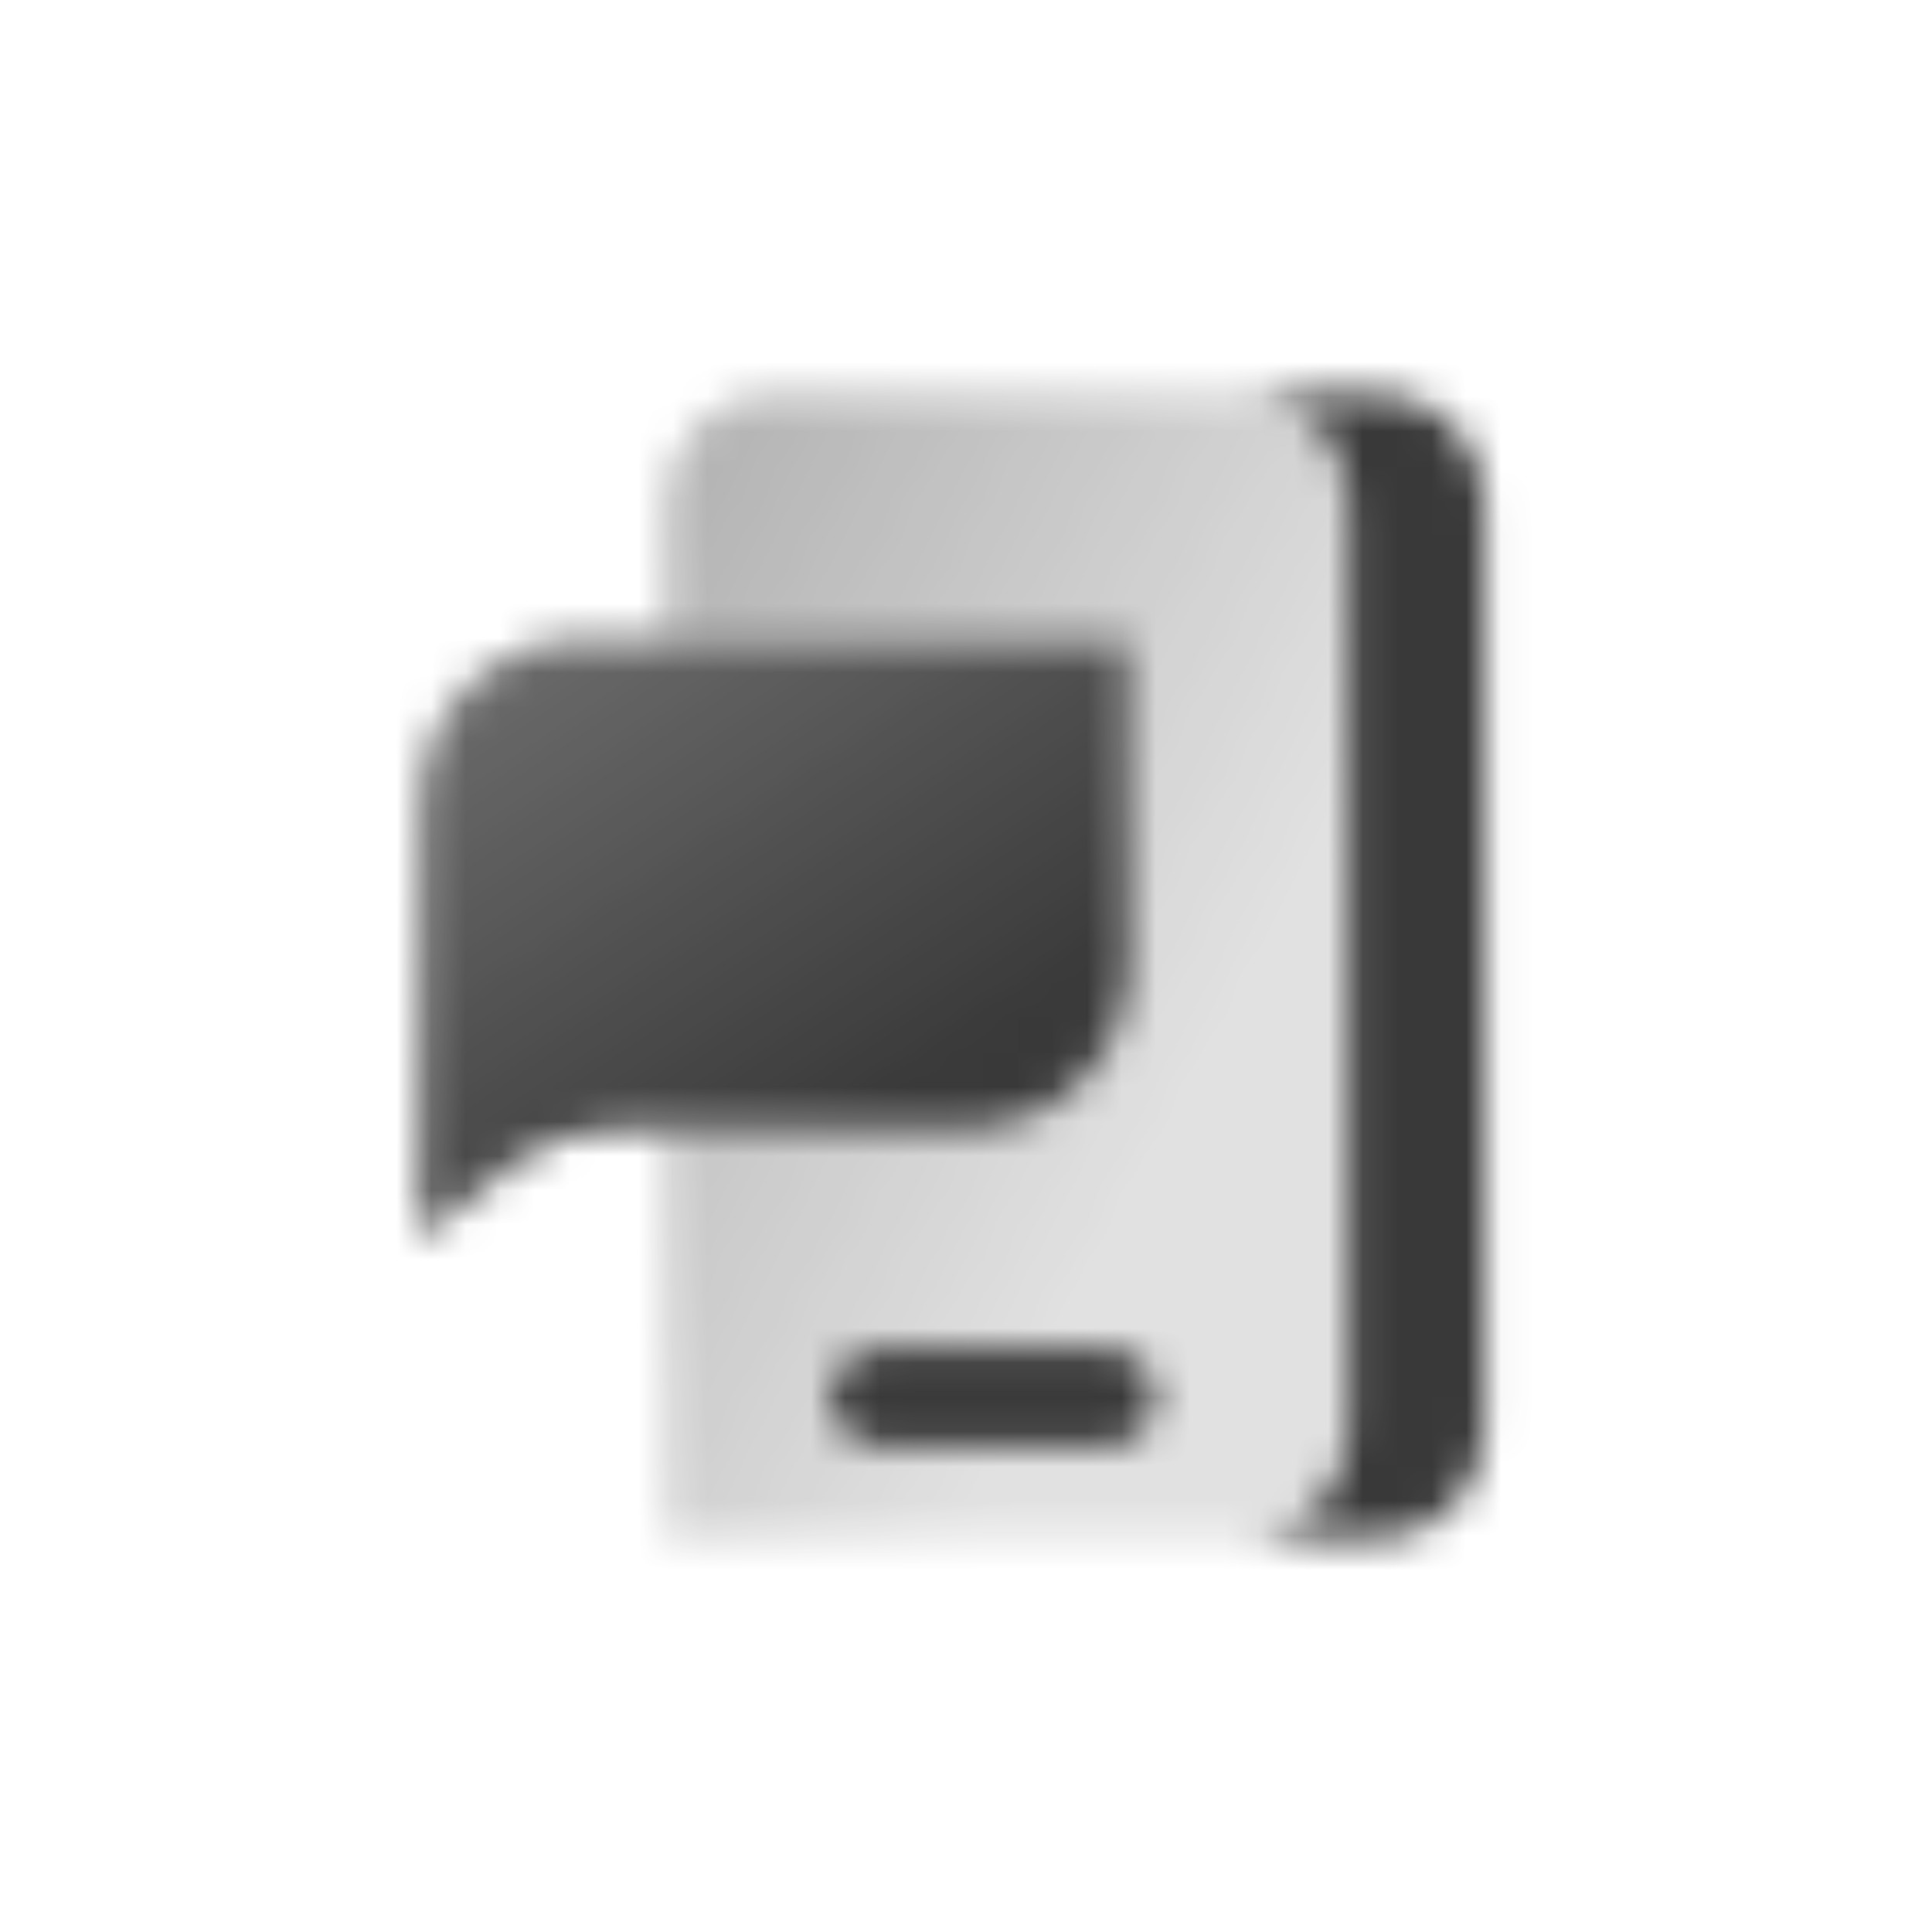
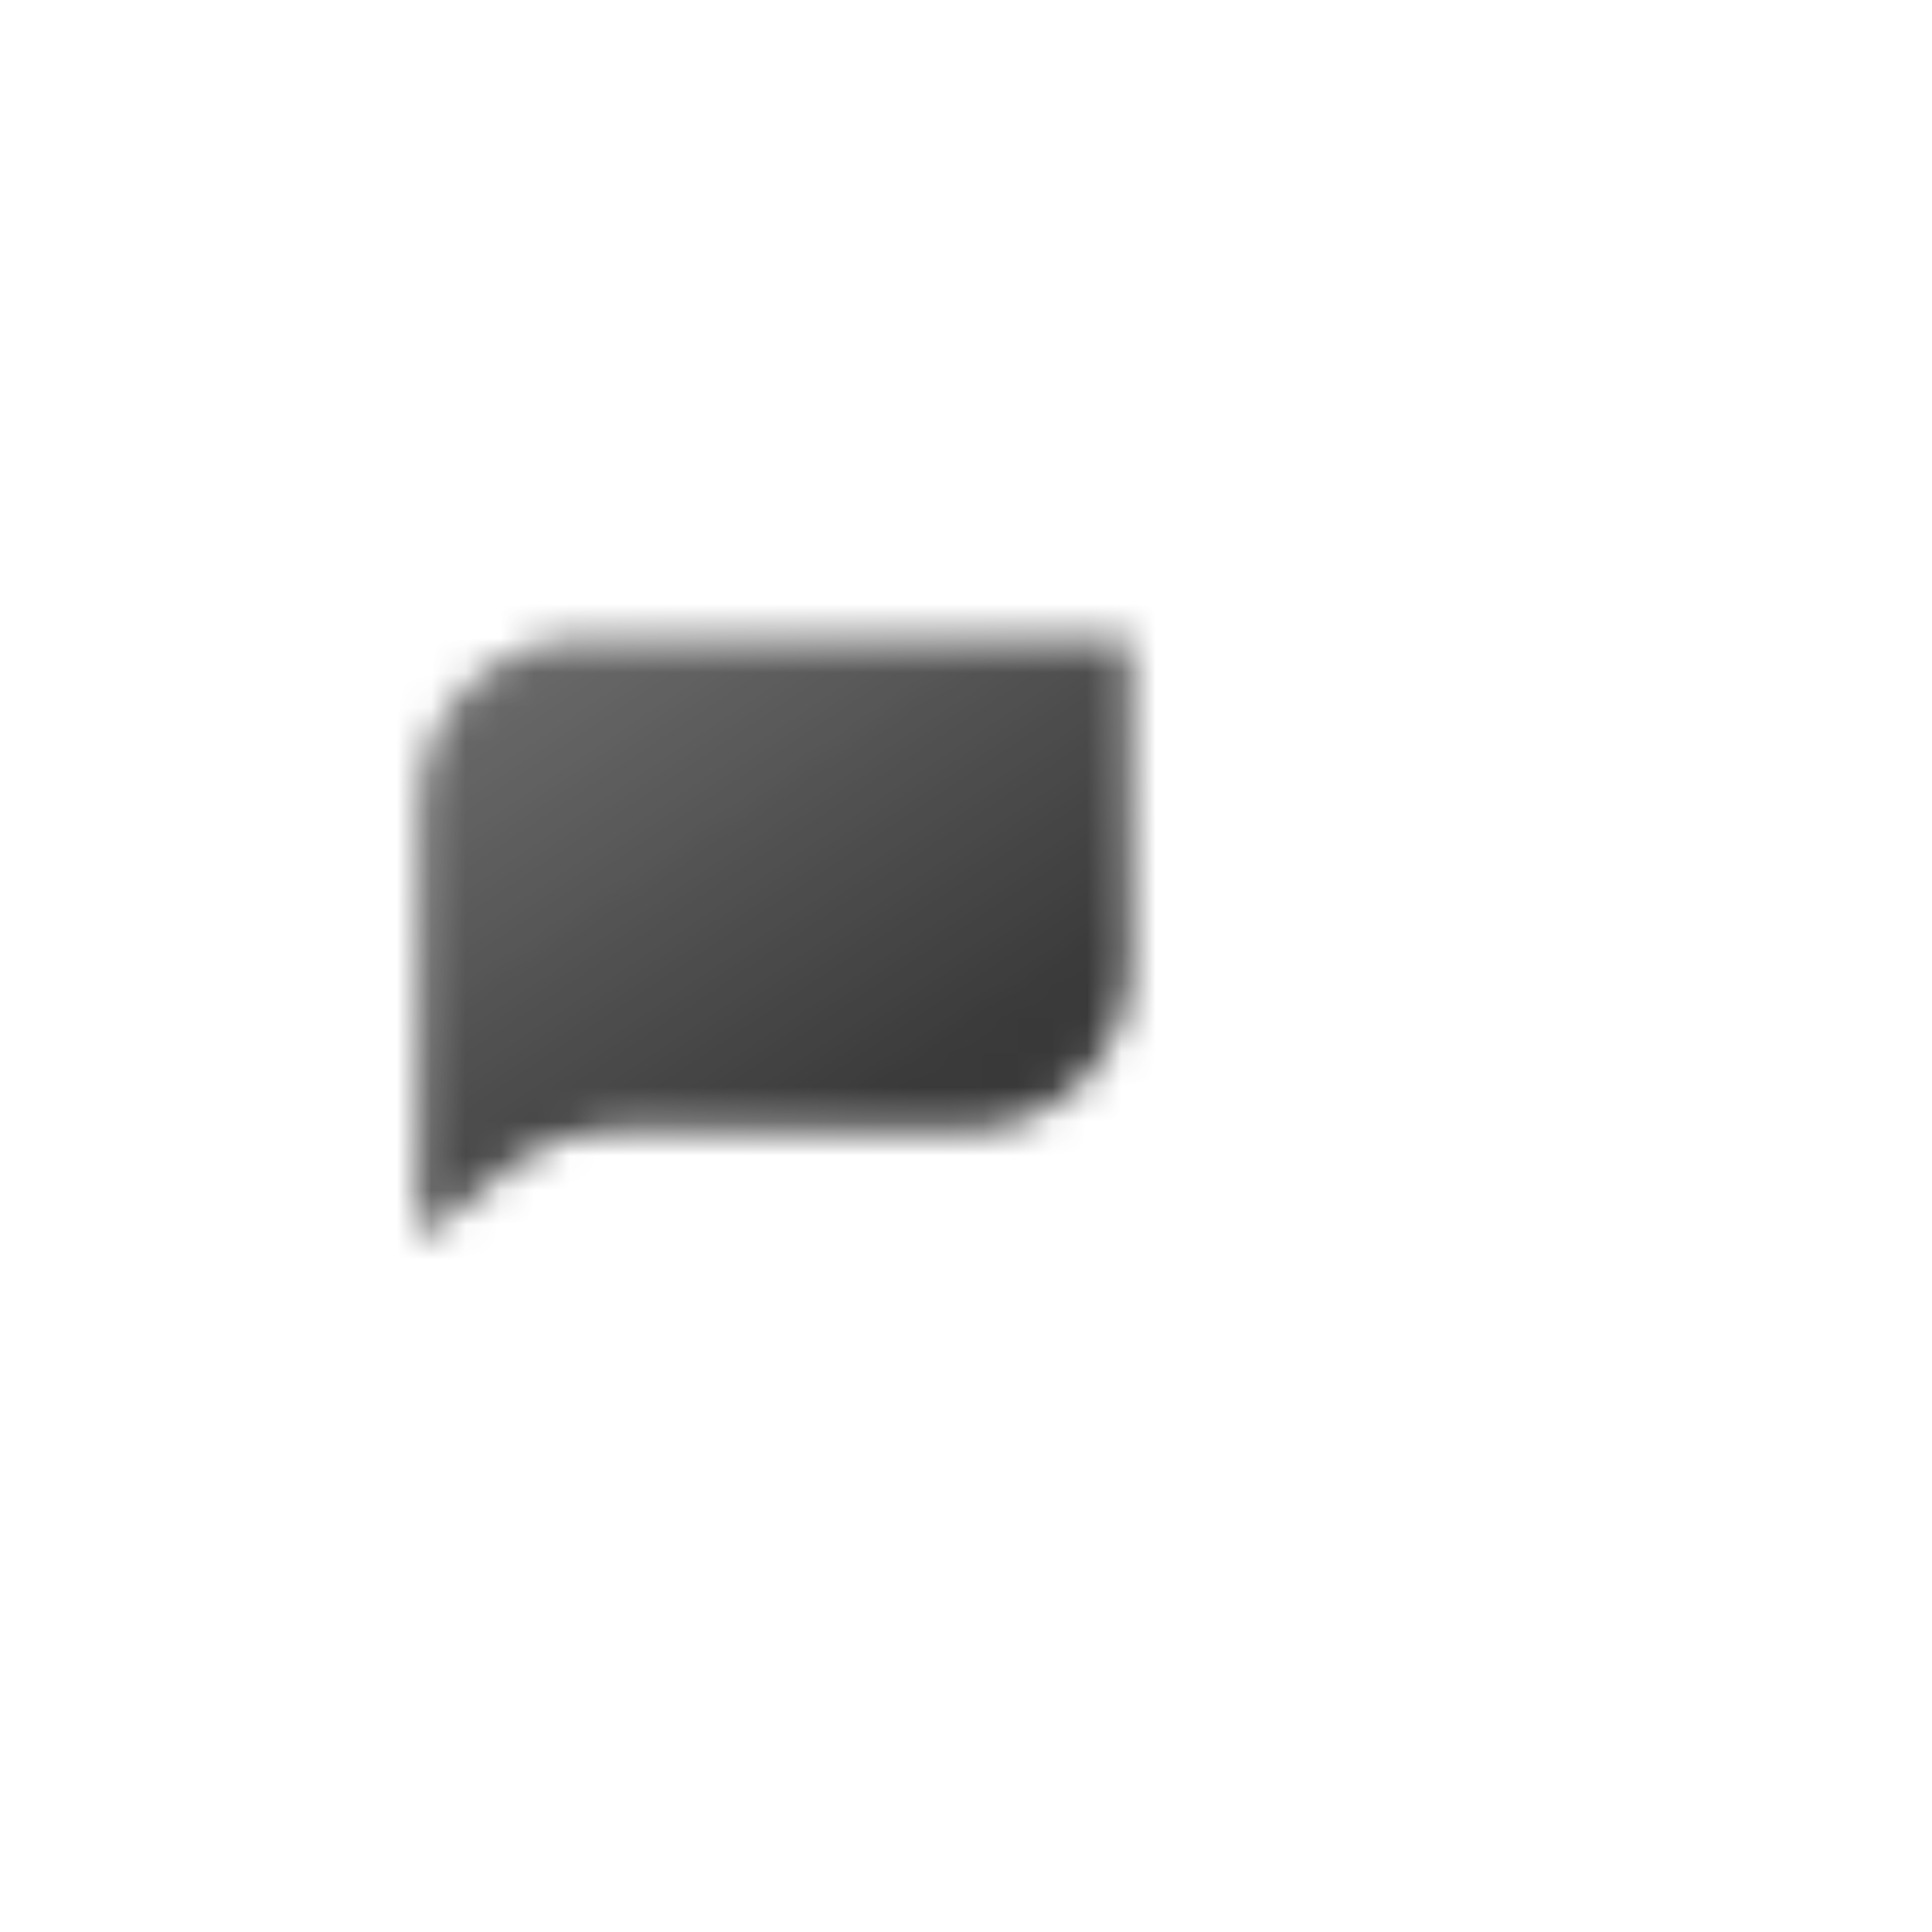
<svg xmlns="http://www.w3.org/2000/svg" width="56" height="56" viewBox="0 0 56 56" fill="none">
  <mask id="mask0_6896_5541" style="mask-type:alpha" maskUnits="userSpaceOnUse" x="12" y="11" width="32" height="34">
-     <path fill-rule="evenodd" clip-rule="evenodd" d="M39.874 11.375H35.916C37.665 11.375 39.083 12.793 39.083 14.542V41.458C39.083 43.207 37.665 44.625 35.916 44.625H39.874C41.623 44.625 43.041 43.207 43.041 41.458V14.542C43.041 12.793 41.623 11.375 39.874 11.375ZM24.041 40.508C24.041 39.721 24.679 39.083 25.466 39.083H32.116C32.903 39.083 33.541 39.721 33.541 40.508C33.541 41.295 32.903 41.933 32.116 41.933H25.466C24.679 41.933 24.041 41.295 24.041 40.508Z" fill="black" />
-     <path fill-rule="evenodd" clip-rule="evenodd" d="M19.291 14.542C19.291 12.793 20.709 11.375 22.458 11.375H35.916C37.665 11.375 39.083 12.793 39.083 14.542V41.458C39.083 43.207 37.665 44.625 35.916 44.625H19.291V32.75H27.999C30.623 32.75 32.749 30.623 32.749 28V18.5H19.291V14.542ZM24.041 40.508C24.041 39.721 24.679 39.083 25.466 39.083H32.116C32.903 39.083 33.541 39.721 33.541 40.508C33.541 41.295 32.903 41.933 32.116 41.933H25.466C24.679 41.933 24.041 41.295 24.041 40.508Z" fill="url(#paint0_linear_6896_5541)" />
    <path d="M32.75 18.5H16.917C14.293 18.5 12.167 20.627 12.167 23.25V35.917L14.824 33.791C15.666 33.117 16.713 32.75 17.791 32.75H28C30.623 32.75 32.75 30.623 32.75 28V18.5Z" fill="url(#paint1_linear_6896_5541)" />
  </mask>
  <g mask="url(#mask0_6896_5541)">
    <rect x="9" y="9" width="38" height="38" fill="#393939" />
  </g>
  <defs>
    <linearGradient id="paint0_linear_6896_5541" x1="15.485" y1="18.5" x2="36.103" y2="29.387" gradientUnits="userSpaceOnUse">
      <stop stop-opacity="0.4" />
      <stop offset="1" stop-opacity="0.15" />
    </linearGradient>
    <linearGradient id="paint1_linear_6896_5541" x1="15.333" y1="18.5" x2="24.833" y2="32.75" gradientUnits="userSpaceOnUse">
      <stop stop-opacity="0.75" />
      <stop offset="1" />
    </linearGradient>
  </defs>
</svg>